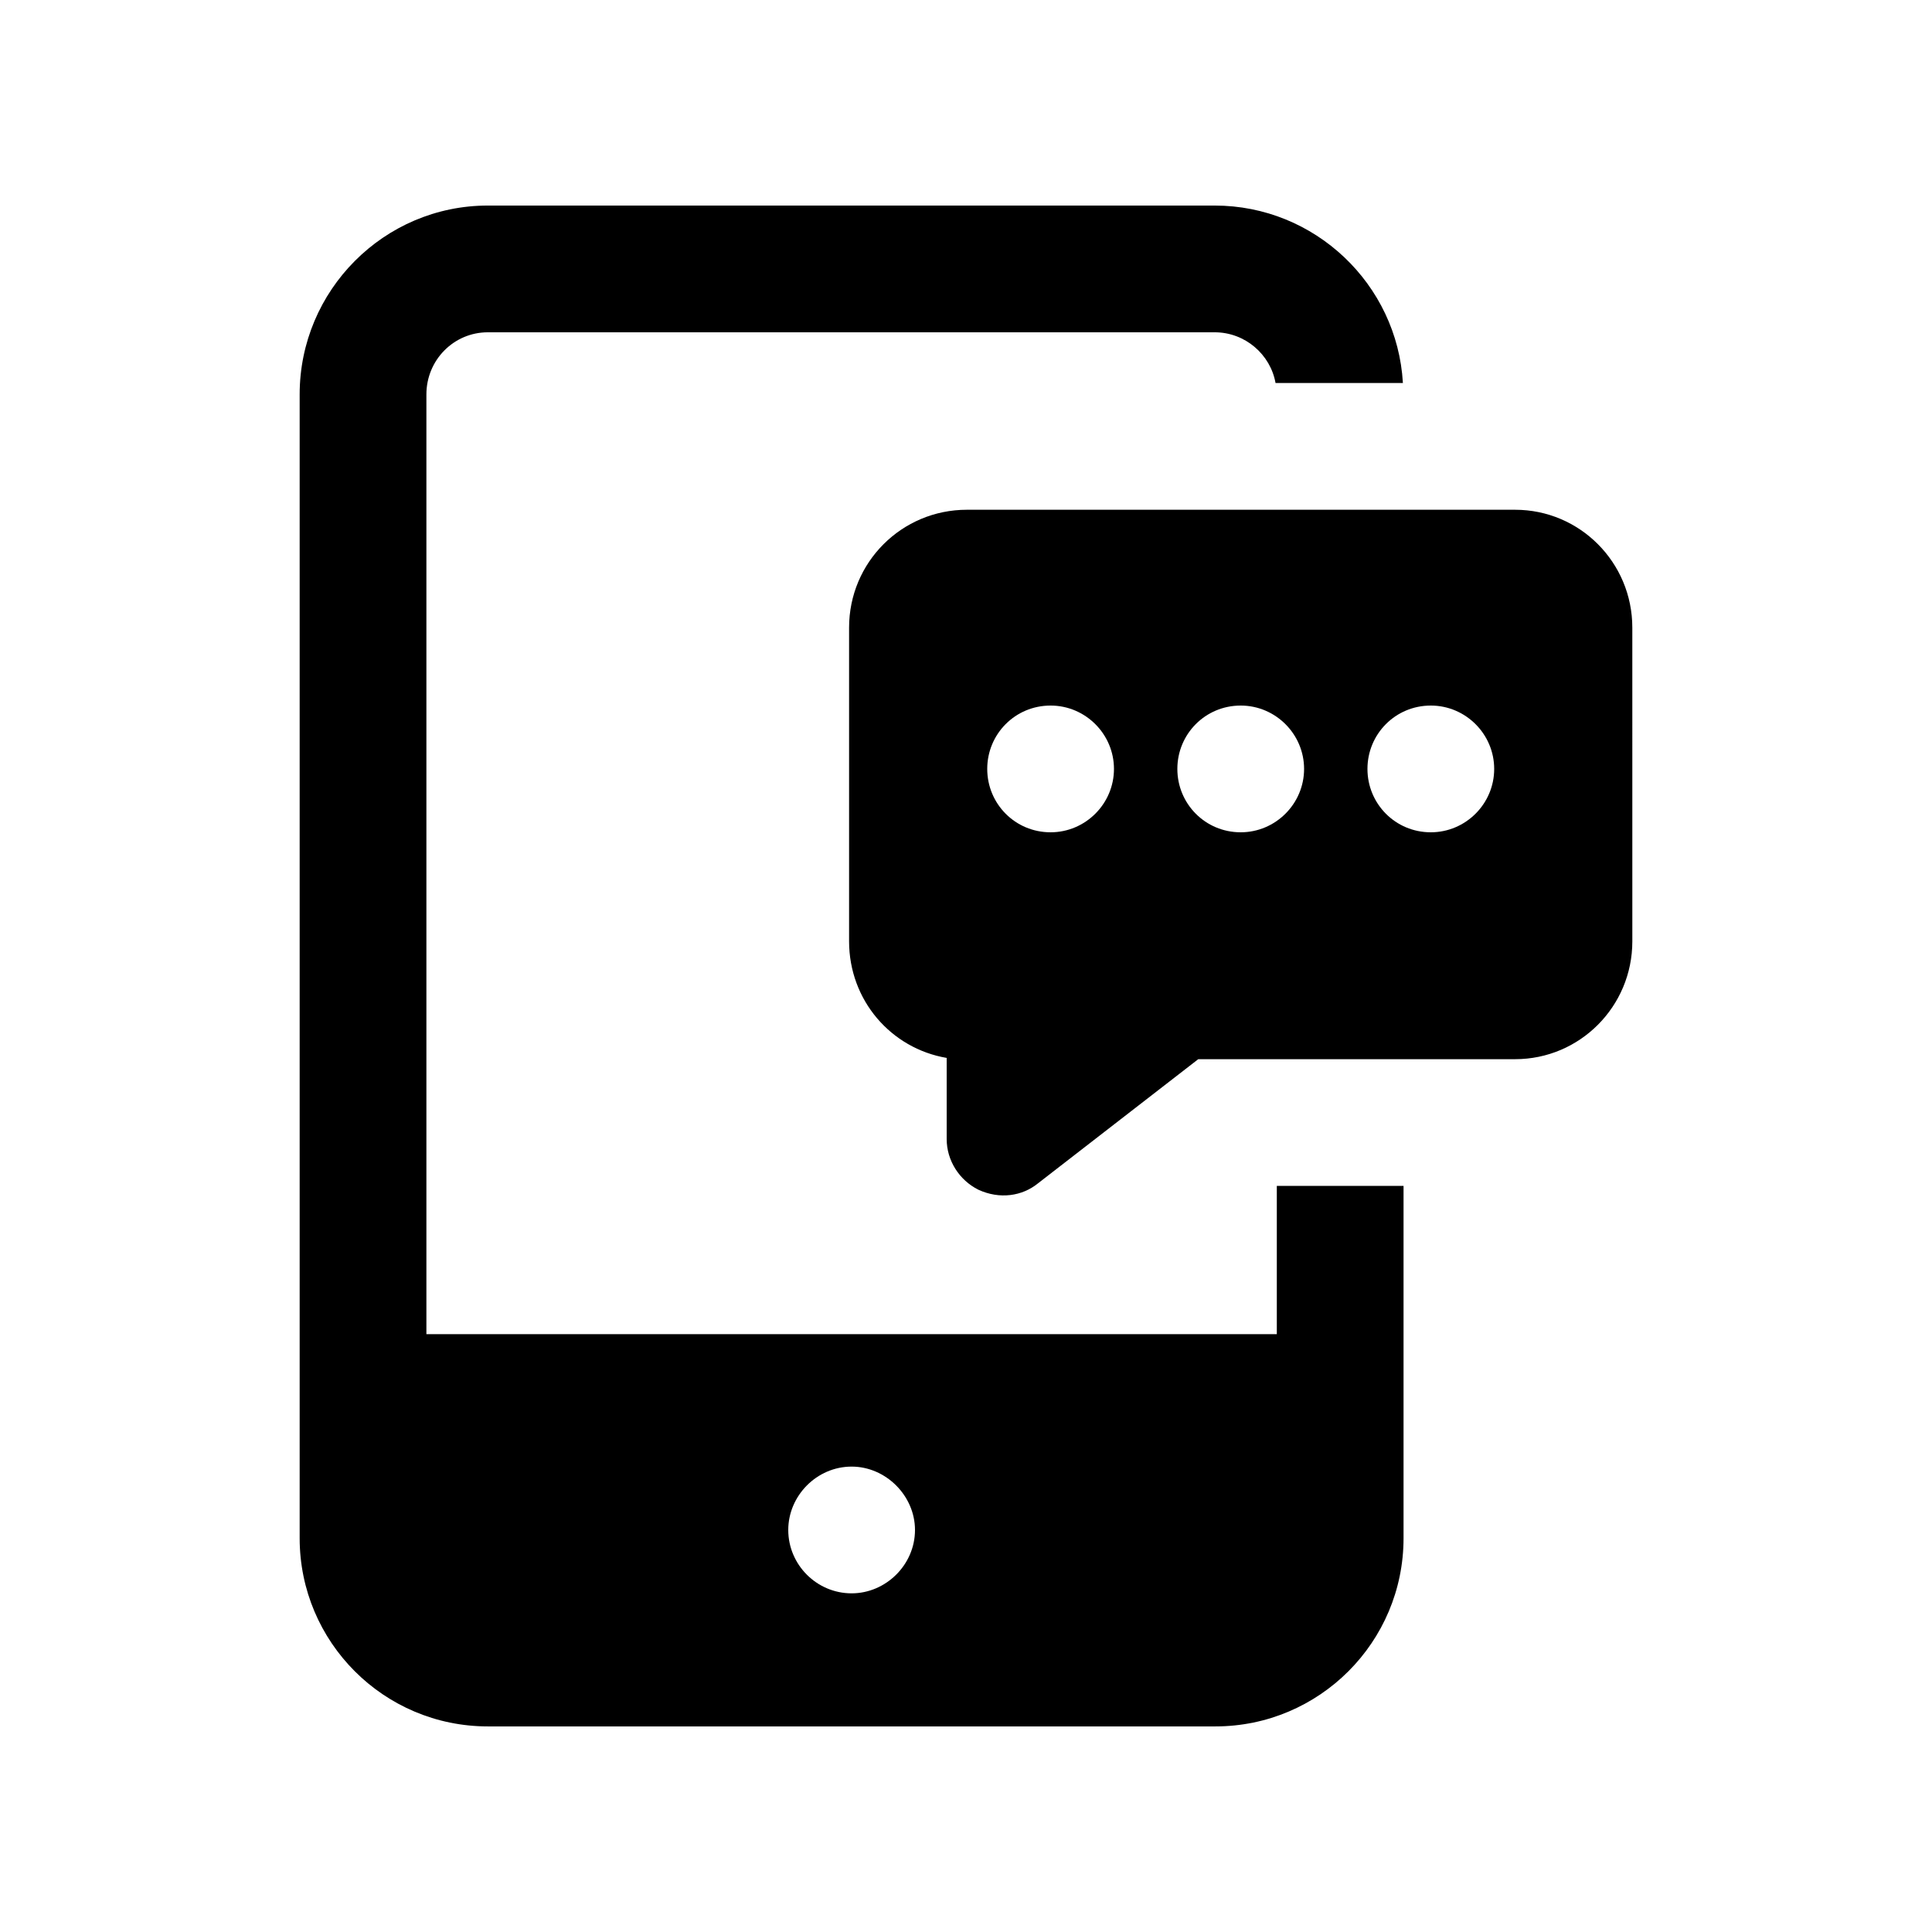
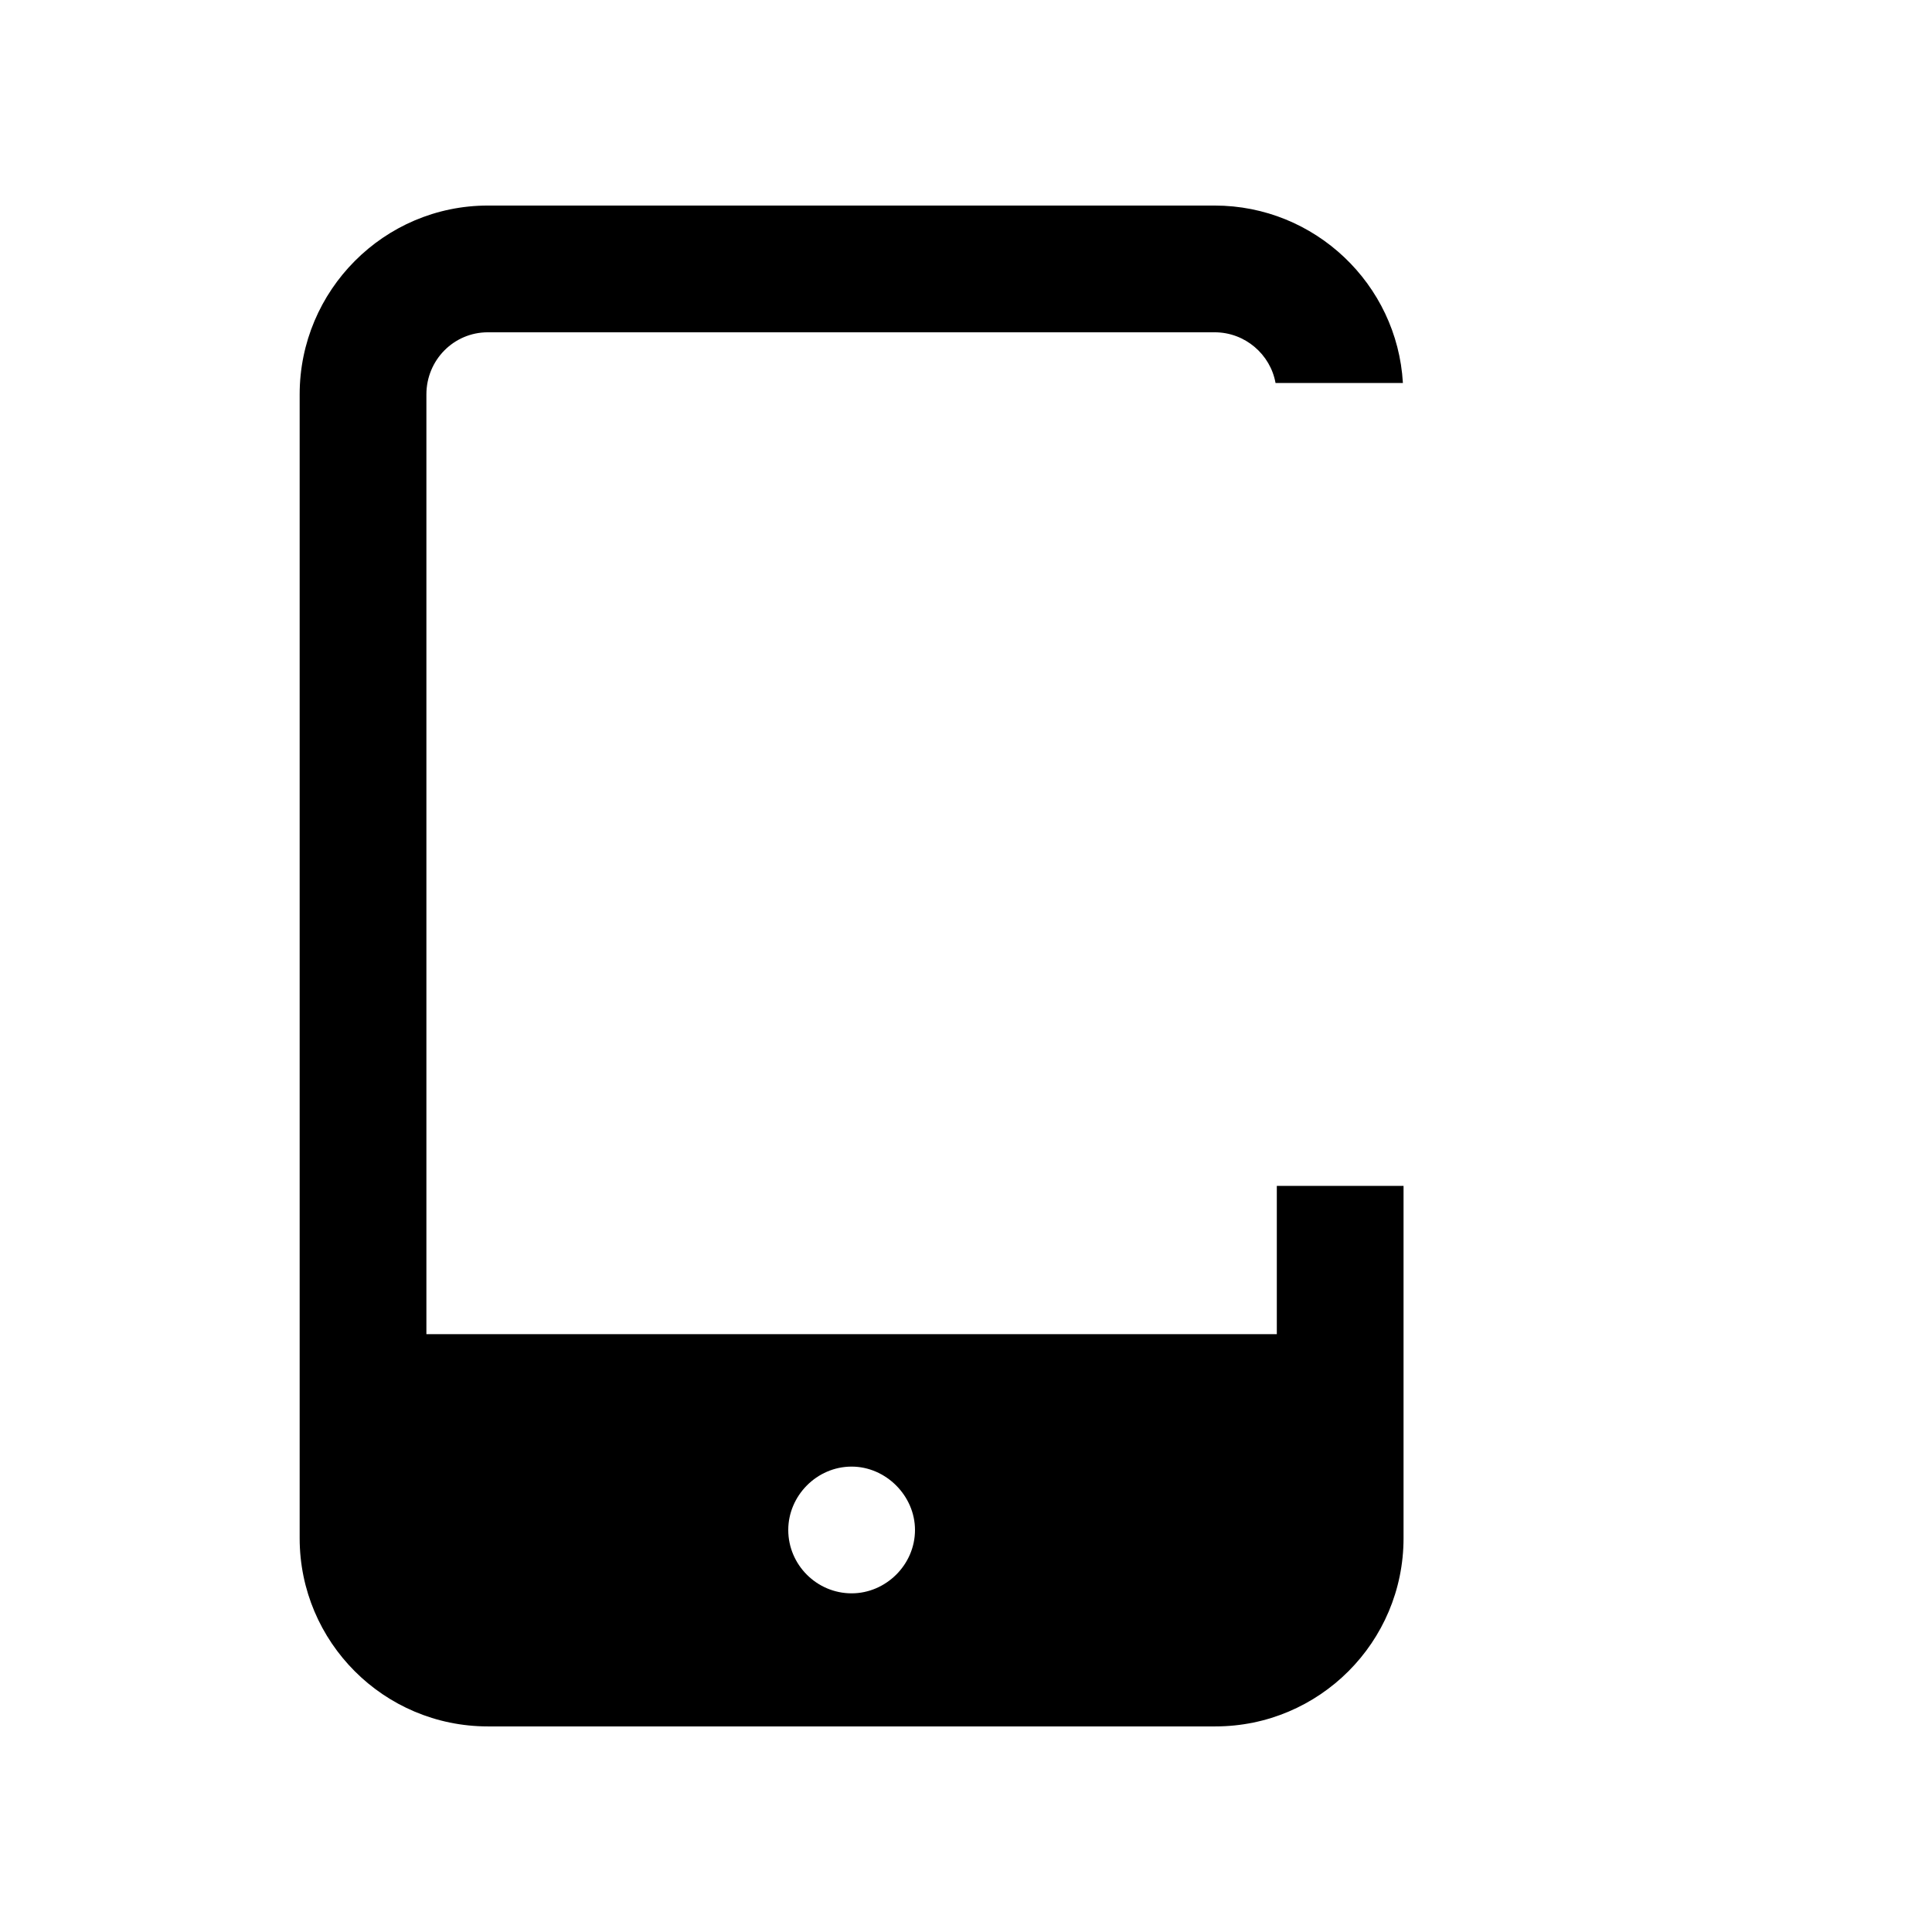
<svg xmlns="http://www.w3.org/2000/svg" fill="#000000" width="800px" height="800px" version="1.1" viewBox="144 144 512 512">
  <g>
    <path d="m482.37 458.27v39.297h-225.37v-249.05c0-9.066 7.223-16.457 16.289-16.457h192.62c8.062 0 14.777 5.879 16.121 13.434h33.754c-1.508-26.199-23.344-47.02-49.875-47.02h-192.62c-27.539 0-49.875 22.504-49.875 50.043v303.12c0 27.543 22.336 49.879 49.875 49.879h192.79c27.539 0 49.875-22.336 49.875-49.875v-93.371zm-112.68 107.98c-9.234 0-16.793-7.559-16.793-16.793 0-9.07 7.559-16.793 16.793-16.793 9.07 0 16.793 7.723 16.793 16.793 0 9.234-7.727 16.793-16.793 16.793z" />
-     <path d="m545.52 279.09h-145.27c-17.297 0-31.234 13.938-31.234 31.238v83.129c0 15.617 11.086 28.383 25.863 30.902v21.496c0 5.711 3.359 10.914 8.398 13.434 5.652 2.609 11.617 1.707 15.785-1.68l42.488-32.914h83.969c17.129 0 31.066-13.938 31.066-31.238l-0.004-83.133c0-17.297-13.938-31.234-31.066-31.234zm-123.1 85.477c-9.406 0-16.793-7.559-16.793-16.793s7.391-16.793 16.793-16.793c9.234 0 16.793 7.559 16.793 16.793 0 9.238-7.559 16.793-16.793 16.793zm50.383 0c-9.406 0-16.793-7.559-16.793-16.793s7.391-16.793 16.793-16.793c9.234 0 16.793 7.559 16.793 16.793 0 9.238-7.559 16.793-16.793 16.793zm50.379 0c-9.406 0-16.793-7.559-16.793-16.793s7.391-16.793 16.793-16.793c9.234 0 16.793 7.559 16.793 16.793 0 9.238-7.555 16.793-16.793 16.793z" />
  </g>
</svg>